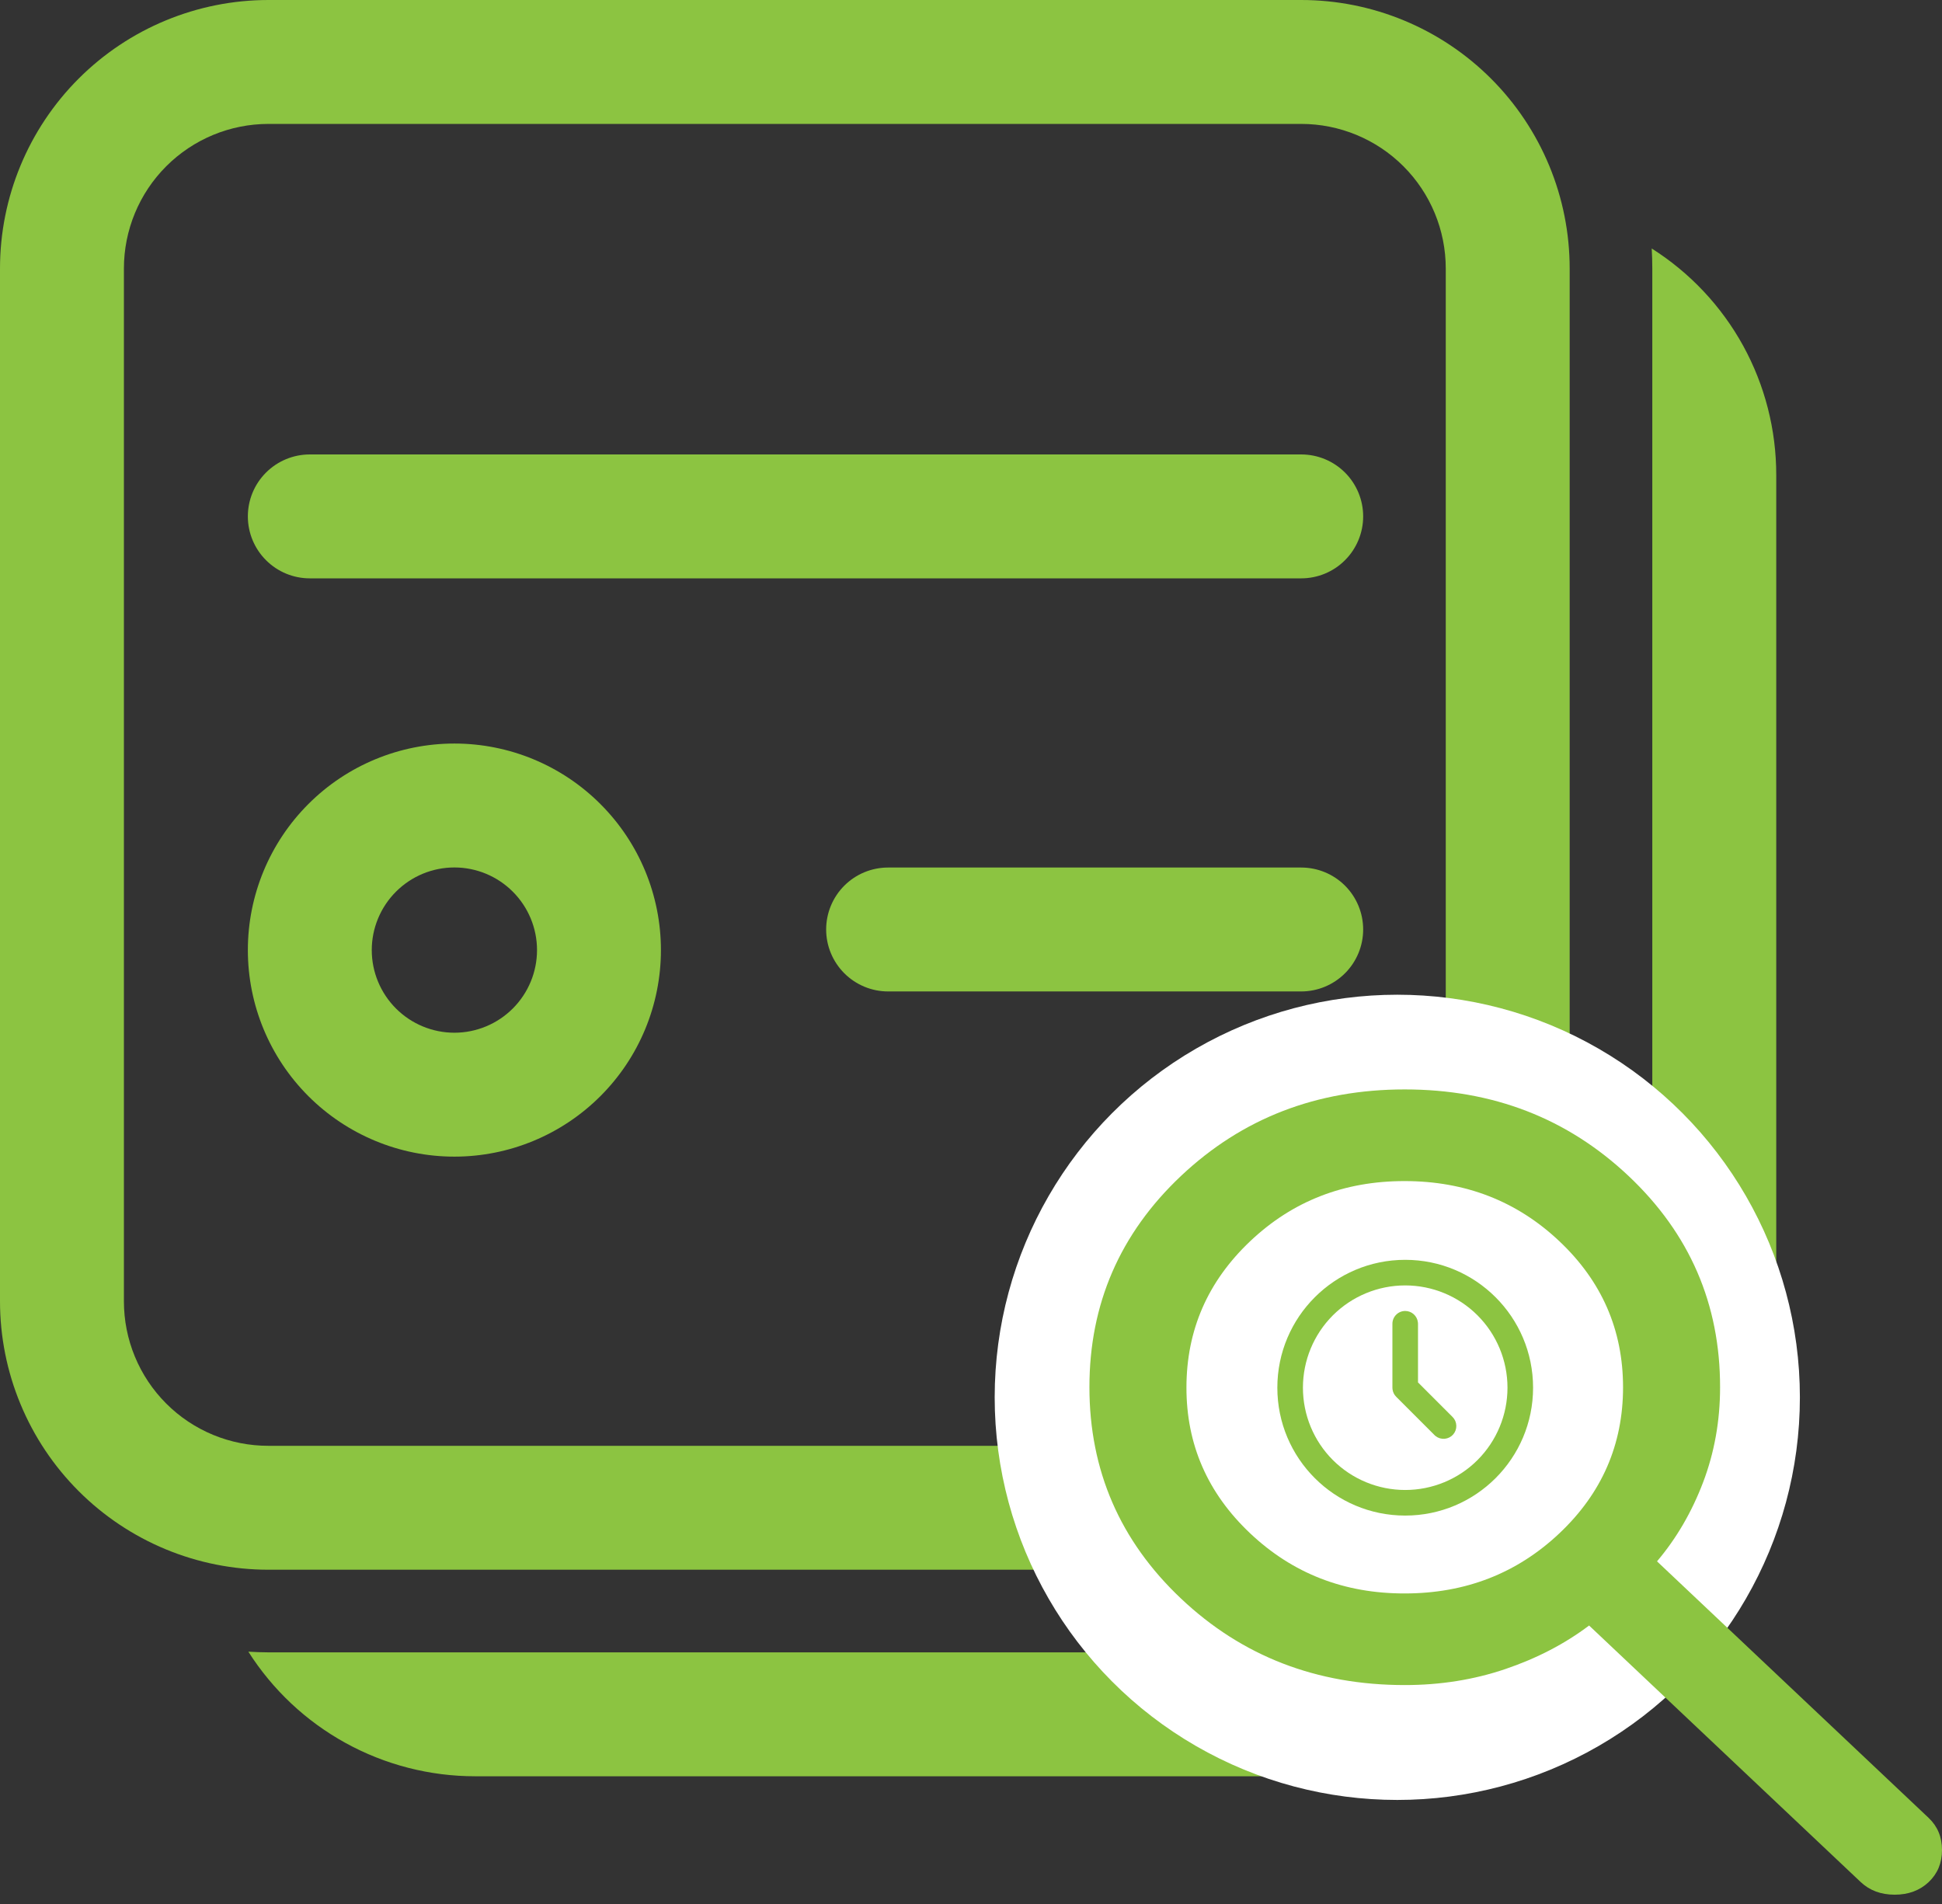
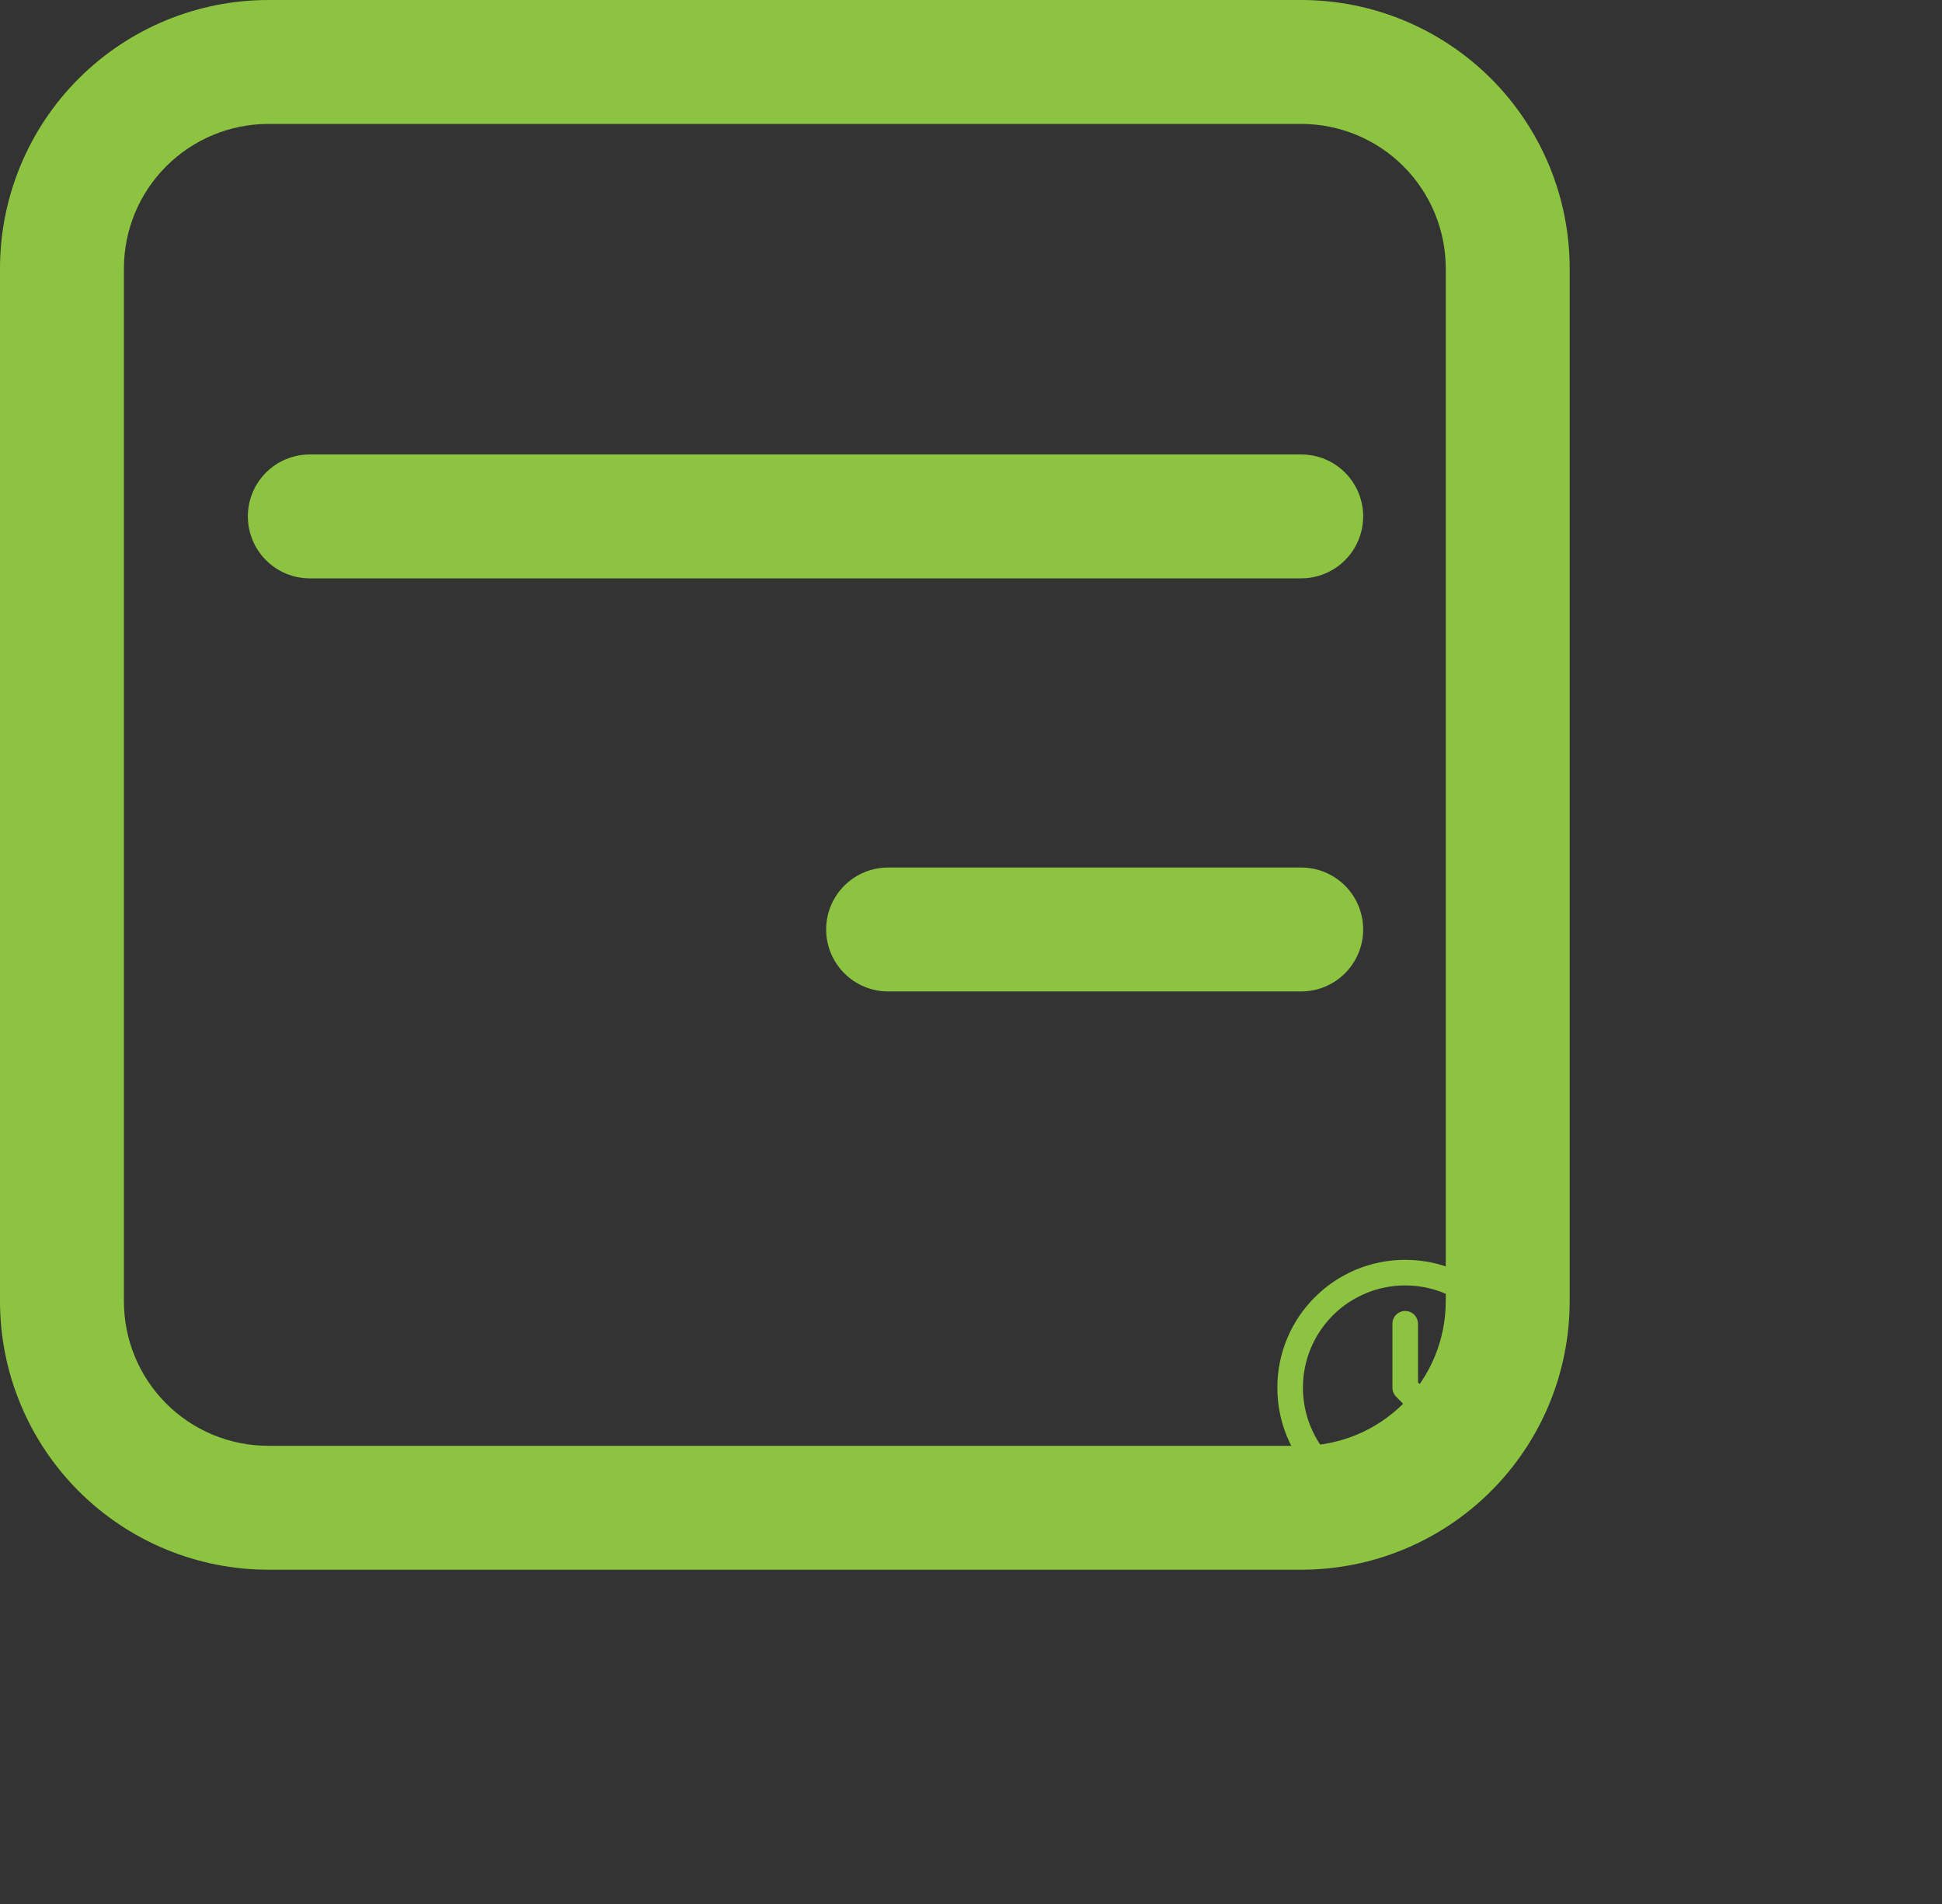
<svg xmlns="http://www.w3.org/2000/svg" width="51" height="50" viewBox="0 0 51 50" fill="none">
  <rect x="0" y="0" width="51" height="50" fill="#333333" stroke="none" />
-   <path d="M43.377 6.526C44.38 7.161 45.206 8.039 45.778 9.079C46.349 10.12 46.648 11.288 46.647 12.475V35.255C46.647 41.547 41.548 46.646 35.256 46.646H12.475C11.288 46.646 10.12 46.346 9.079 45.774C8.038 45.202 7.159 44.377 6.522 43.374L6.787 43.387L7.051 43.392H35.256C37.414 43.392 39.483 42.534 41.009 41.009C42.535 39.483 43.392 37.413 43.392 35.255V7.051C43.392 6.876 43.387 6.701 43.377 6.526ZM6.509 24.95C6.509 23.511 7.081 22.132 8.098 21.115C9.115 20.097 10.495 19.526 11.933 19.526C13.372 19.526 14.751 20.097 15.768 21.115C16.786 22.132 17.357 23.511 17.357 24.95C17.357 26.389 16.786 27.768 15.768 28.785C14.751 29.802 13.372 30.374 11.933 30.374C10.495 30.374 9.115 29.802 8.098 28.785C7.081 27.768 6.509 26.389 6.509 24.95ZM11.933 22.78C11.358 22.78 10.806 23.009 10.399 23.416C9.992 23.823 9.763 24.375 9.763 24.95C9.763 25.525 9.992 26.077 10.399 26.484C10.806 26.891 11.358 27.12 11.933 27.12C12.508 27.12 13.06 26.891 13.467 26.484C13.874 26.077 14.103 25.525 14.103 24.95C14.103 24.375 13.874 23.823 13.467 23.416C13.06 23.009 12.508 22.78 11.933 22.78Z" fill="#8CC441" />
  <path d="M21.696 24.409C21.696 23.977 21.868 23.563 22.173 23.258C22.478 22.953 22.892 22.782 23.323 22.782H34.171C34.603 22.782 35.017 22.953 35.322 23.258C35.627 23.563 35.799 23.977 35.799 24.409C35.799 24.84 35.627 25.254 35.322 25.559C35.017 25.864 34.603 26.036 34.171 26.036H23.323C22.892 26.036 22.478 25.864 22.173 25.559C21.868 25.254 21.696 24.84 21.696 24.409ZM6.509 13.561C6.509 13.129 6.68 12.715 6.986 12.41C7.291 12.105 7.705 11.934 8.136 11.934H34.171C34.603 11.934 35.017 12.105 35.322 12.41C35.627 12.715 35.799 13.129 35.799 13.561C35.799 13.992 35.627 14.406 35.322 14.711C35.017 15.017 34.603 15.188 34.171 15.188H8.136C7.705 15.188 7.291 15.017 6.986 14.711C6.68 14.406 6.509 13.992 6.509 13.561Z" fill="#8CC441" />
  <path d="M34.171 0C35.097 0 36.014 0.182 36.87 0.537C37.725 0.891 38.502 1.41 39.157 2.065C39.812 2.72 40.331 3.497 40.686 4.353C41.04 5.208 41.222 6.125 41.222 7.051V34.171C41.222 35.097 41.04 36.014 40.686 36.87C40.331 37.725 39.812 38.502 39.157 39.157C38.502 39.812 37.725 40.331 36.87 40.686C36.014 41.04 35.097 41.222 34.171 41.222H7.051C6.125 41.222 5.208 41.04 4.353 40.686C3.497 40.331 2.72 39.812 2.065 39.157C1.41 38.502 0.891 37.725 0.537 36.87C0.182 36.014 0 35.097 0 34.171V7.051C0 5.181 0.743 3.388 2.065 2.065C3.388 0.743 5.181 0 7.051 0H34.171ZM34.171 37.968C35.178 37.968 36.144 37.568 36.856 36.856C37.568 36.144 37.968 35.178 37.968 34.171V7.051C37.968 6.044 37.568 5.078 36.856 4.366C36.144 3.654 35.178 3.254 34.171 3.254H7.051C6.044 3.254 5.078 3.654 4.366 4.366C3.654 5.078 3.254 6.044 3.254 7.051V34.171C3.254 34.67 3.351 35.164 3.542 35.625C3.732 36.086 4.012 36.505 4.365 36.858C4.717 37.211 5.136 37.49 5.597 37.681C6.058 37.871 6.552 37.969 7.051 37.968H34.171Z" fill="#8CC441" />
-   <circle cx="36.695" cy="36.695" r="10.573" fill="white" />
-   <path d="M36.891 44.251C34.576 44.251 32.618 43.494 31.015 41.979C29.413 40.465 28.611 38.615 28.61 36.43C28.609 34.245 29.411 32.395 31.015 30.881C32.62 29.367 34.578 28.609 36.891 28.609C39.203 28.609 41.162 29.367 42.768 30.881C44.373 32.395 45.174 34.245 45.172 36.43C45.172 37.313 45.023 38.145 44.726 38.927C44.428 39.709 44.025 40.401 43.516 41.002L50.65 47.74C50.883 47.961 51 48.242 51 48.583C51 48.923 50.883 49.204 50.65 49.425C50.416 49.645 50.119 49.756 49.758 49.756C49.397 49.756 49.1 49.645 48.866 49.425L41.732 42.687C41.095 43.168 40.362 43.549 39.534 43.83C38.706 44.111 37.825 44.251 36.891 44.251ZM36.891 41.845C38.483 41.845 39.837 41.318 40.952 40.266C42.067 39.214 42.624 37.935 42.624 36.43C42.623 34.925 42.066 33.647 40.952 32.596C39.839 31.544 38.485 31.017 36.891 31.016C35.297 31.014 33.943 31.541 32.831 32.596C31.718 33.65 31.16 34.929 31.158 36.43C31.155 37.932 31.713 39.21 32.831 40.266C33.948 41.322 35.302 41.848 36.891 41.845Z" fill="#8CC441" />
  <path d="M36.903 33.084C38.757 33.084 40.261 34.587 40.261 36.442C40.261 38.297 38.757 39.8 36.903 39.8C35.048 39.8 33.545 38.297 33.545 36.442C33.545 34.587 35.048 33.084 36.903 33.084ZM36.903 33.756C36.19 33.756 35.507 34.039 35.003 34.542C34.499 35.046 34.217 35.73 34.217 36.442C34.217 37.154 34.499 37.838 35.003 38.342C35.507 38.845 36.19 39.128 36.903 39.128C37.615 39.128 38.299 38.845 38.802 38.342C39.306 37.838 39.589 37.154 39.589 36.442C39.589 35.73 39.306 35.046 38.802 34.542C38.299 34.039 37.615 33.756 36.903 33.756ZM36.903 34.427C36.985 34.427 37.065 34.457 37.126 34.512C37.187 34.567 37.227 34.642 37.236 34.724L37.239 34.763V36.303L38.148 37.212C38.208 37.272 38.243 37.353 38.245 37.439C38.248 37.524 38.218 37.607 38.162 37.671C38.105 37.735 38.027 37.775 37.942 37.783C37.857 37.791 37.772 37.767 37.704 37.715L37.673 37.687L36.665 36.679C36.613 36.627 36.58 36.559 36.57 36.486L36.567 36.442V34.763C36.567 34.674 36.602 34.589 36.665 34.526C36.728 34.462 36.814 34.427 36.903 34.427Z" fill="#8CC441" />
</svg>